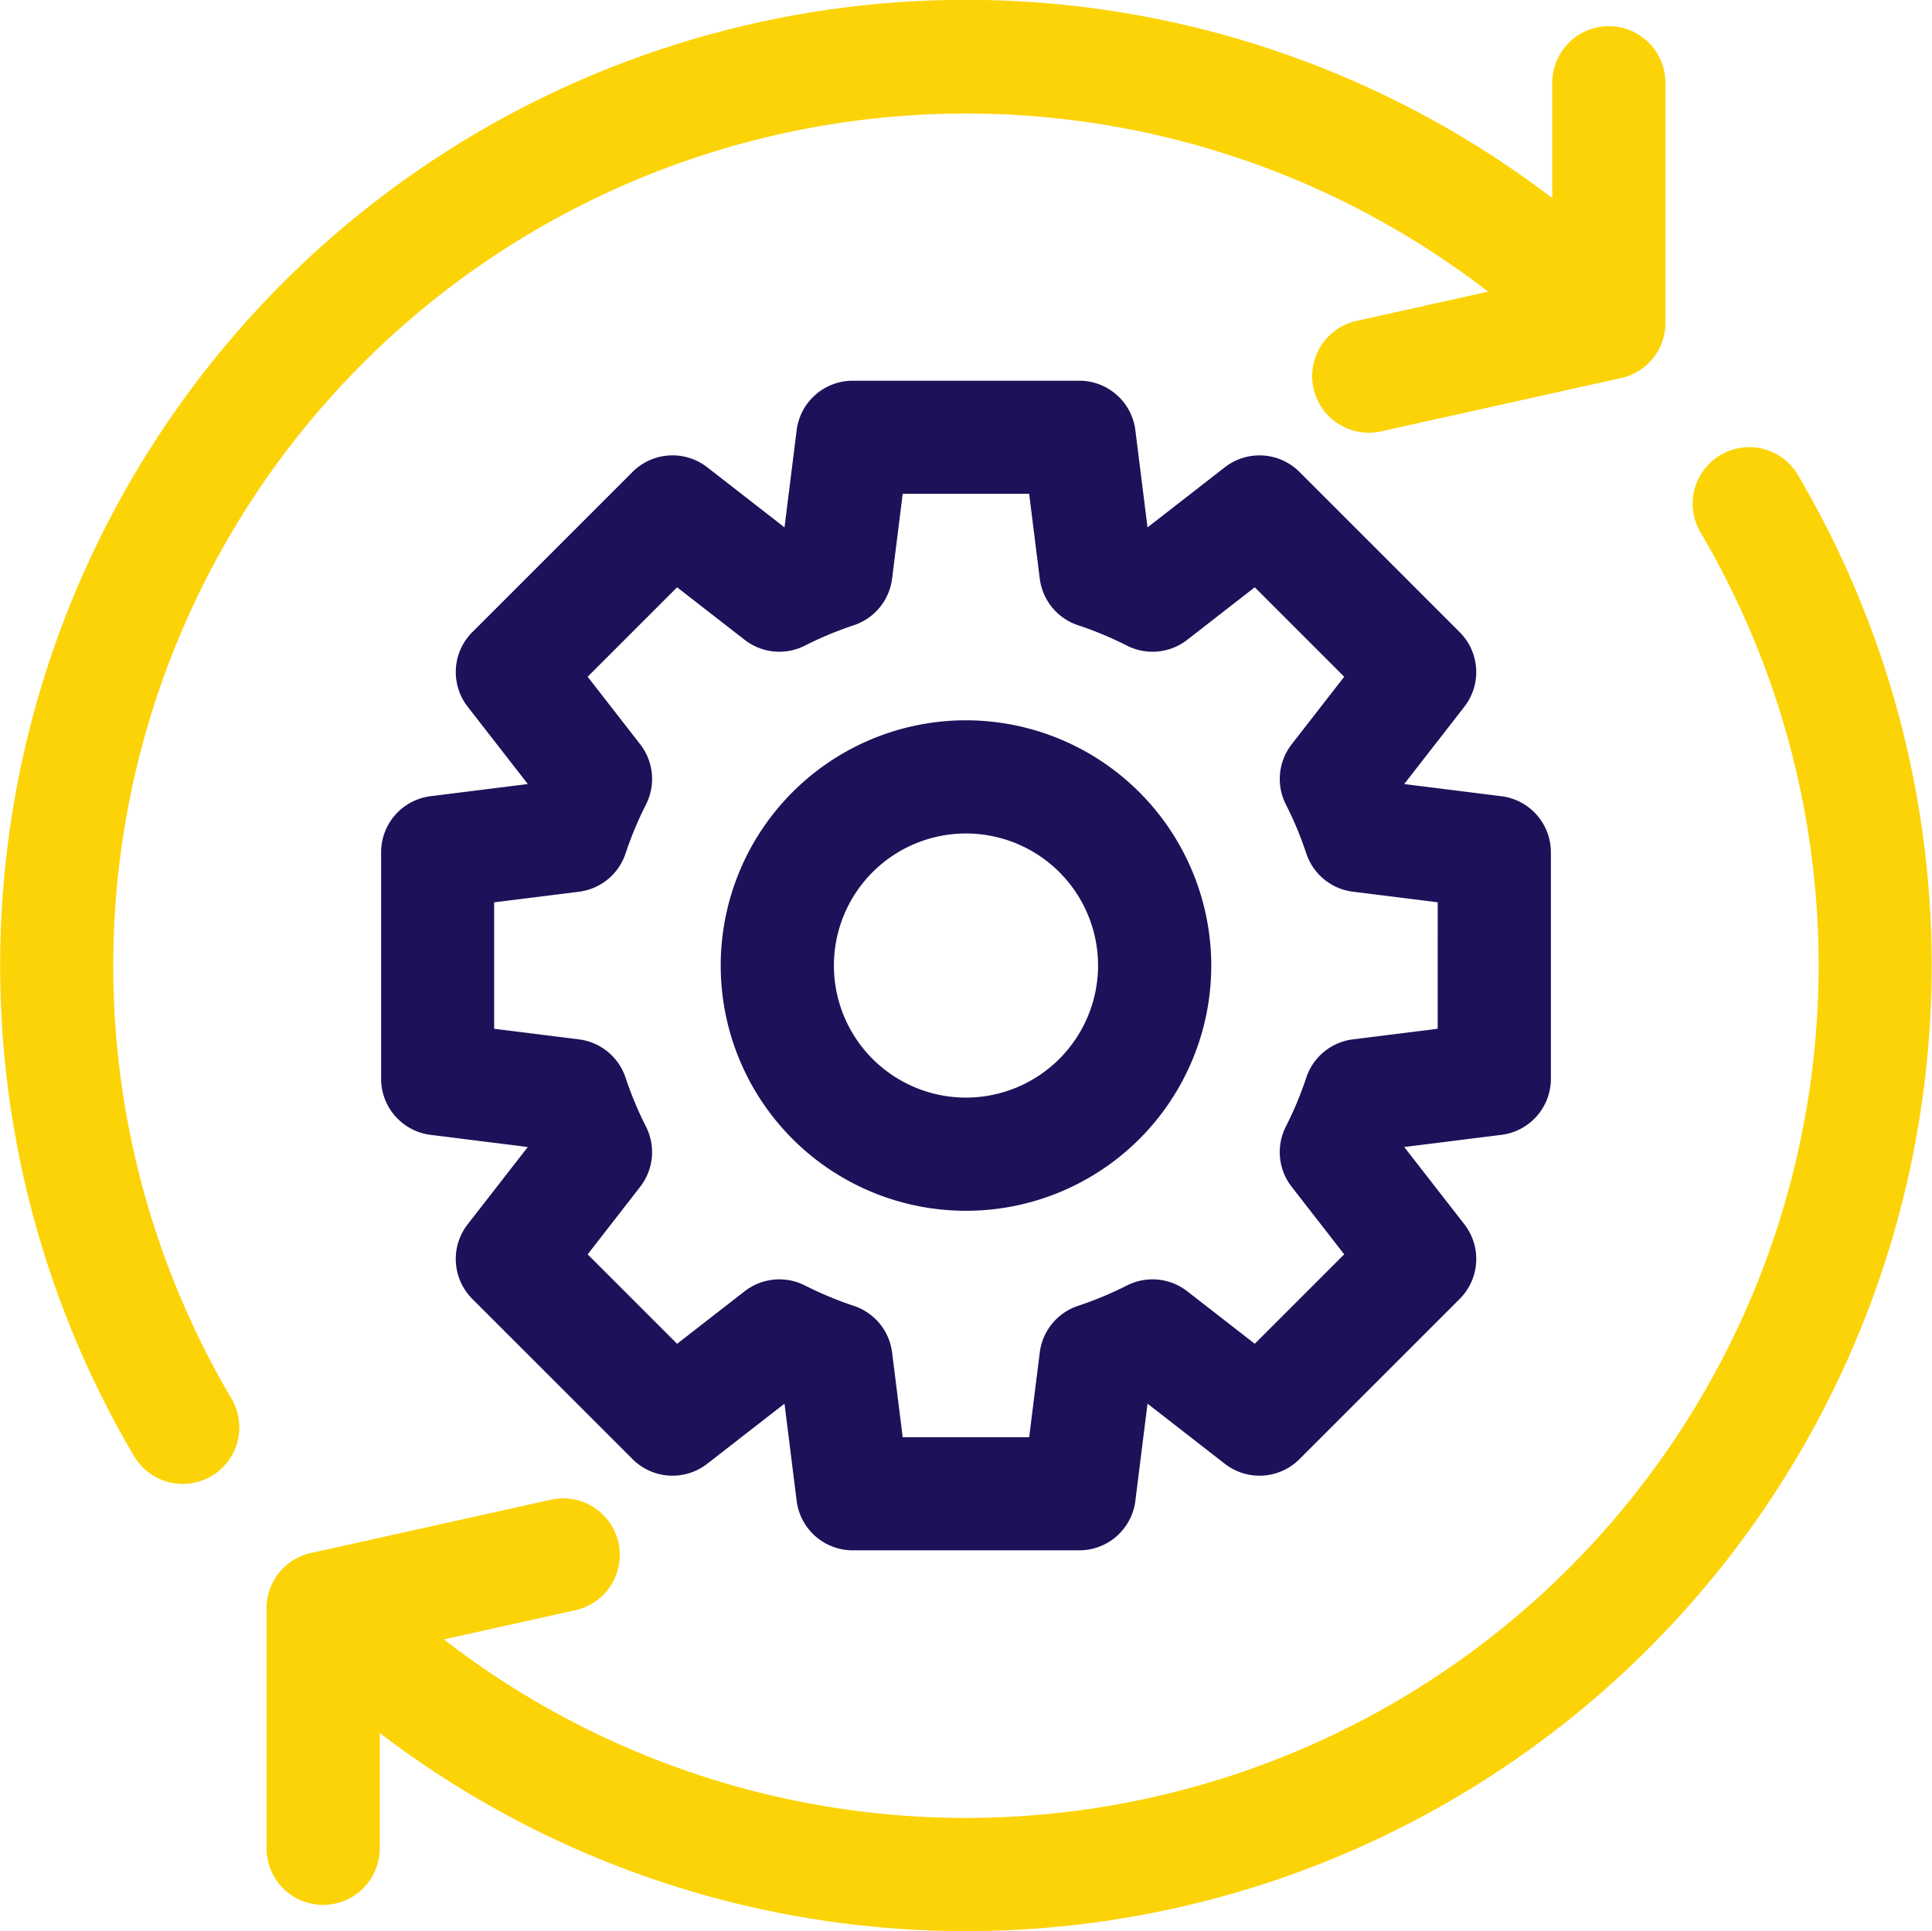
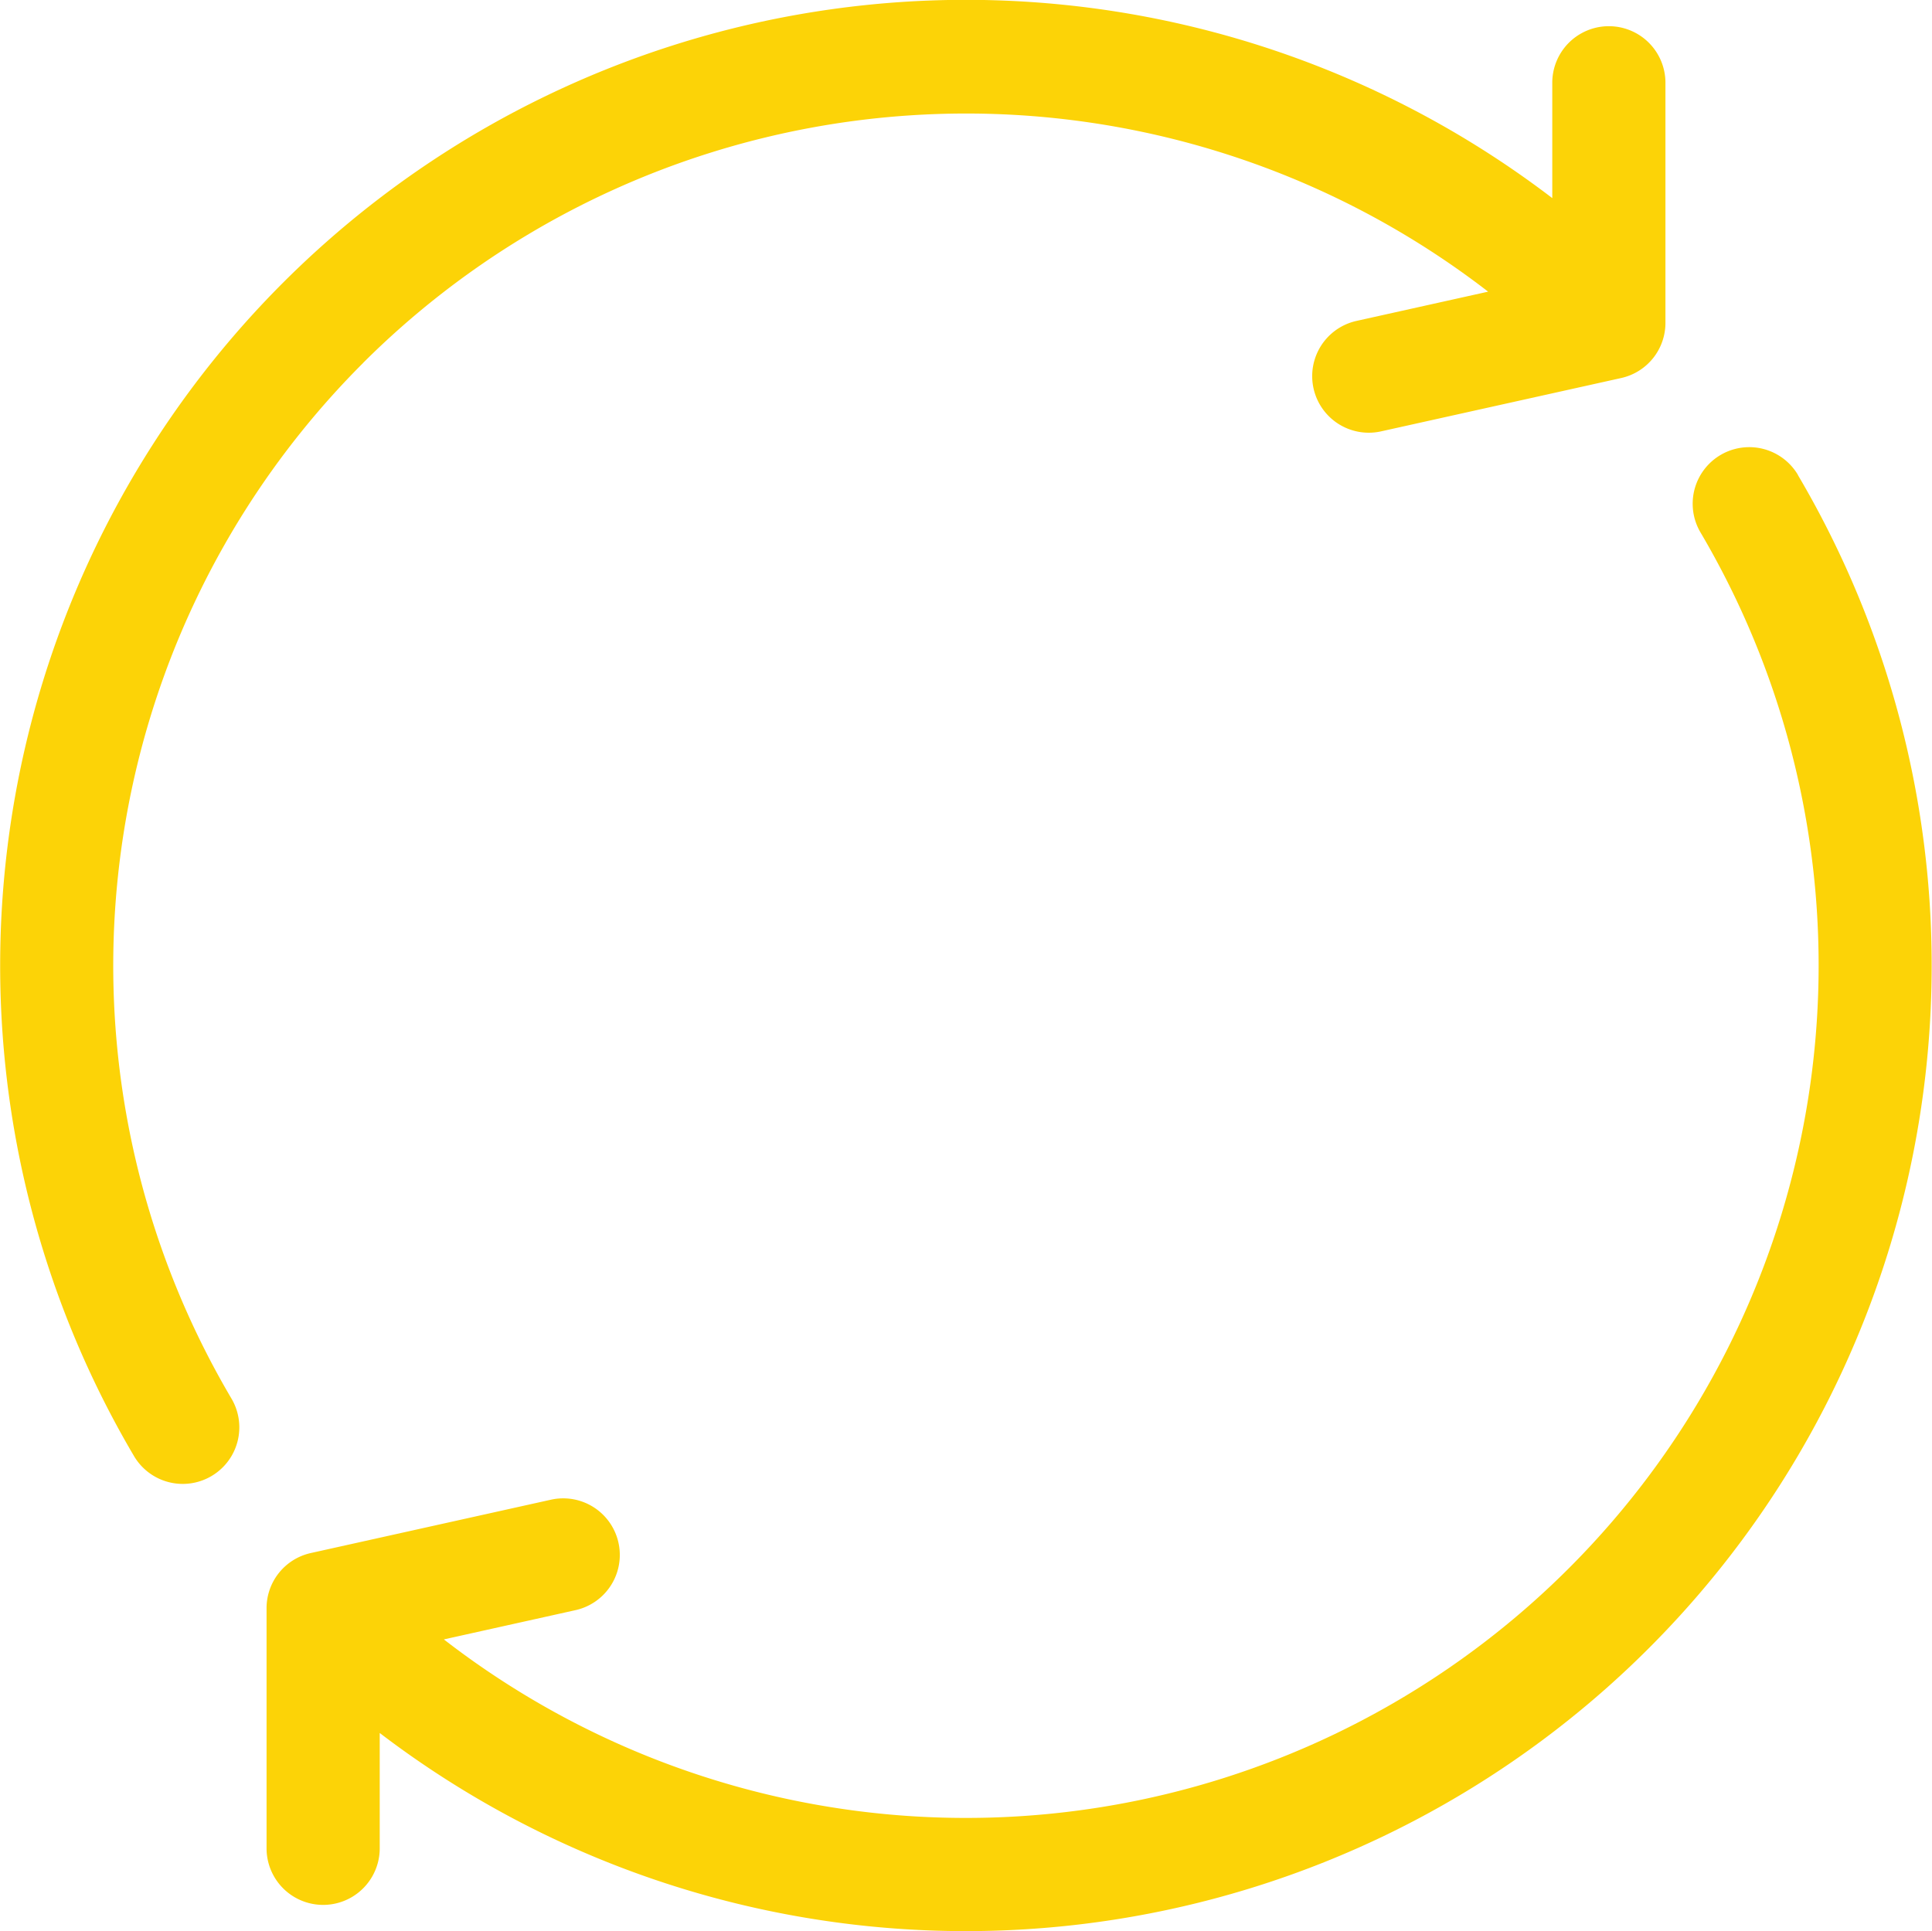
<svg xmlns="http://www.w3.org/2000/svg" id="settings" width="82.077" height="82.047" viewBox="0 0 82.077 82.047">
-   <path id="Path_28687" data-name="Path 28687" d="M150.695,130.657v-9.618a2.4,2.4,0,0,0-2.106-2.386l-4.125-.516,2.553-3.282a2.4,2.4,0,0,0-.2-3.176l-6.8-6.8a2.4,2.4,0,0,0-3.176-.2l-3.282,2.553-.516-4.125A2.4,2.4,0,0,0,130.657,101h-9.618a2.4,2.4,0,0,0-2.386,2.106l-.516,4.125-3.282-2.553a2.4,2.4,0,0,0-3.176.2l-6.8,6.8a2.4,2.4,0,0,0-.2,3.176l2.553,3.282-4.125.516A2.4,2.4,0,0,0,101,121.038v9.618a2.4,2.4,0,0,0,2.106,2.386l4.125.516-2.553,3.282a2.4,2.4,0,0,0,.2,3.176l6.8,6.8a2.4,2.4,0,0,0,3.177.2l3.282-2.553.516,4.125a2.4,2.4,0,0,0,2.386,2.106h9.618a2.4,2.4,0,0,0,2.386-2.106l.516-4.125,3.282,2.553a2.4,2.4,0,0,0,3.177-.2l6.8-6.8a2.4,2.4,0,0,0,.2-3.176l-2.553-3.282,4.125-.516A2.4,2.4,0,0,0,150.695,130.657Zm-4.809-2.123-3.6.45a2.4,2.4,0,0,0-1.985,1.633,15.151,15.151,0,0,1-.865,2.073,2.4,2.4,0,0,0,.248,2.56l2.231,2.868-3.8,3.8-2.868-2.23a2.4,2.4,0,0,0-2.56-.248,15.161,15.161,0,0,1-2.073.865,2.4,2.4,0,0,0-1.633,1.985l-.45,3.6h-5.373l-.45-3.6a2.4,2.4,0,0,0-1.633-1.985,15.167,15.167,0,0,1-2.073-.865,2.4,2.4,0,0,0-2.56.249l-2.868,2.23-3.8-3.8,2.23-2.868a2.4,2.4,0,0,0,.248-2.56,15.164,15.164,0,0,1-.865-2.073,2.4,2.4,0,0,0-1.985-1.633l-3.6-.45v-5.373l3.6-.45a2.4,2.4,0,0,0,1.985-1.633,15.181,15.181,0,0,1,.866-2.074,2.4,2.4,0,0,0-.249-2.56l-2.23-2.868,3.8-3.8,2.868,2.23a2.4,2.4,0,0,0,2.56.249,15.16,15.16,0,0,1,2.073-.865,2.4,2.4,0,0,0,1.633-1.985l.45-3.6h5.373l.45,3.6a2.4,2.4,0,0,0,1.633,1.985,15.168,15.168,0,0,1,2.073.865,2.4,2.4,0,0,0,2.56-.248l2.868-2.231,3.8,3.8-2.23,2.868a2.4,2.4,0,0,0-.248,2.56,15.184,15.184,0,0,1,.865,2.073,2.4,2.4,0,0,0,1.985,1.633l3.6.45Z" transform="translate(-84.809 -84.824)" fill="#1c1259" />
-   <path id="Path_28688" data-name="Path 28688" d="M201.42,191a10.42,10.42,0,1,0,10.42,10.42A10.432,10.432,0,0,0,201.42,191Zm0,16.031a5.611,5.611,0,1,1,5.611-5.611A5.617,5.617,0,0,1,201.42,207.031Z" transform="translate(-160.382 -160.396)" fill="#1c1259" />
  <path id="Path_28689" data-name="Path 28689" d="M135.712,119.789a2.4,2.4,0,0,0-4.139,2.445,36.223,36.223,0,0,1-53.387,47.03l5.592-1.243a2.4,2.4,0,0,0-1.043-4.693l-10.2,2.266a2.4,2.4,0,0,0-1.882,2.346v10.2a2.4,2.4,0,0,0,4.808,0v-4.9a41.032,41.032,0,0,0,60.249-53.447Z" transform="translate(-59.329 -99.609)" fill="#fcd307" />
  <path id="Path_28690" data-name="Path 28690" d="M15.43,15.508a36.27,36.27,0,0,1,47.79-3.023l-5.592,1.243a2.4,2.4,0,1,0,1.043,4.693l10.2-2.266a2.4,2.4,0,0,0,1.882-2.346V3.61a2.4,2.4,0,1,0-4.808,0v4.9A41.032,41.032,0,0,0,5.694,61.96a2.4,2.4,0,1,0,4.139-2.445,36.194,36.194,0,0,1,5.6-44.007Z" transform="translate(0 -0.093)" fill="#fcd307" />
</svg>